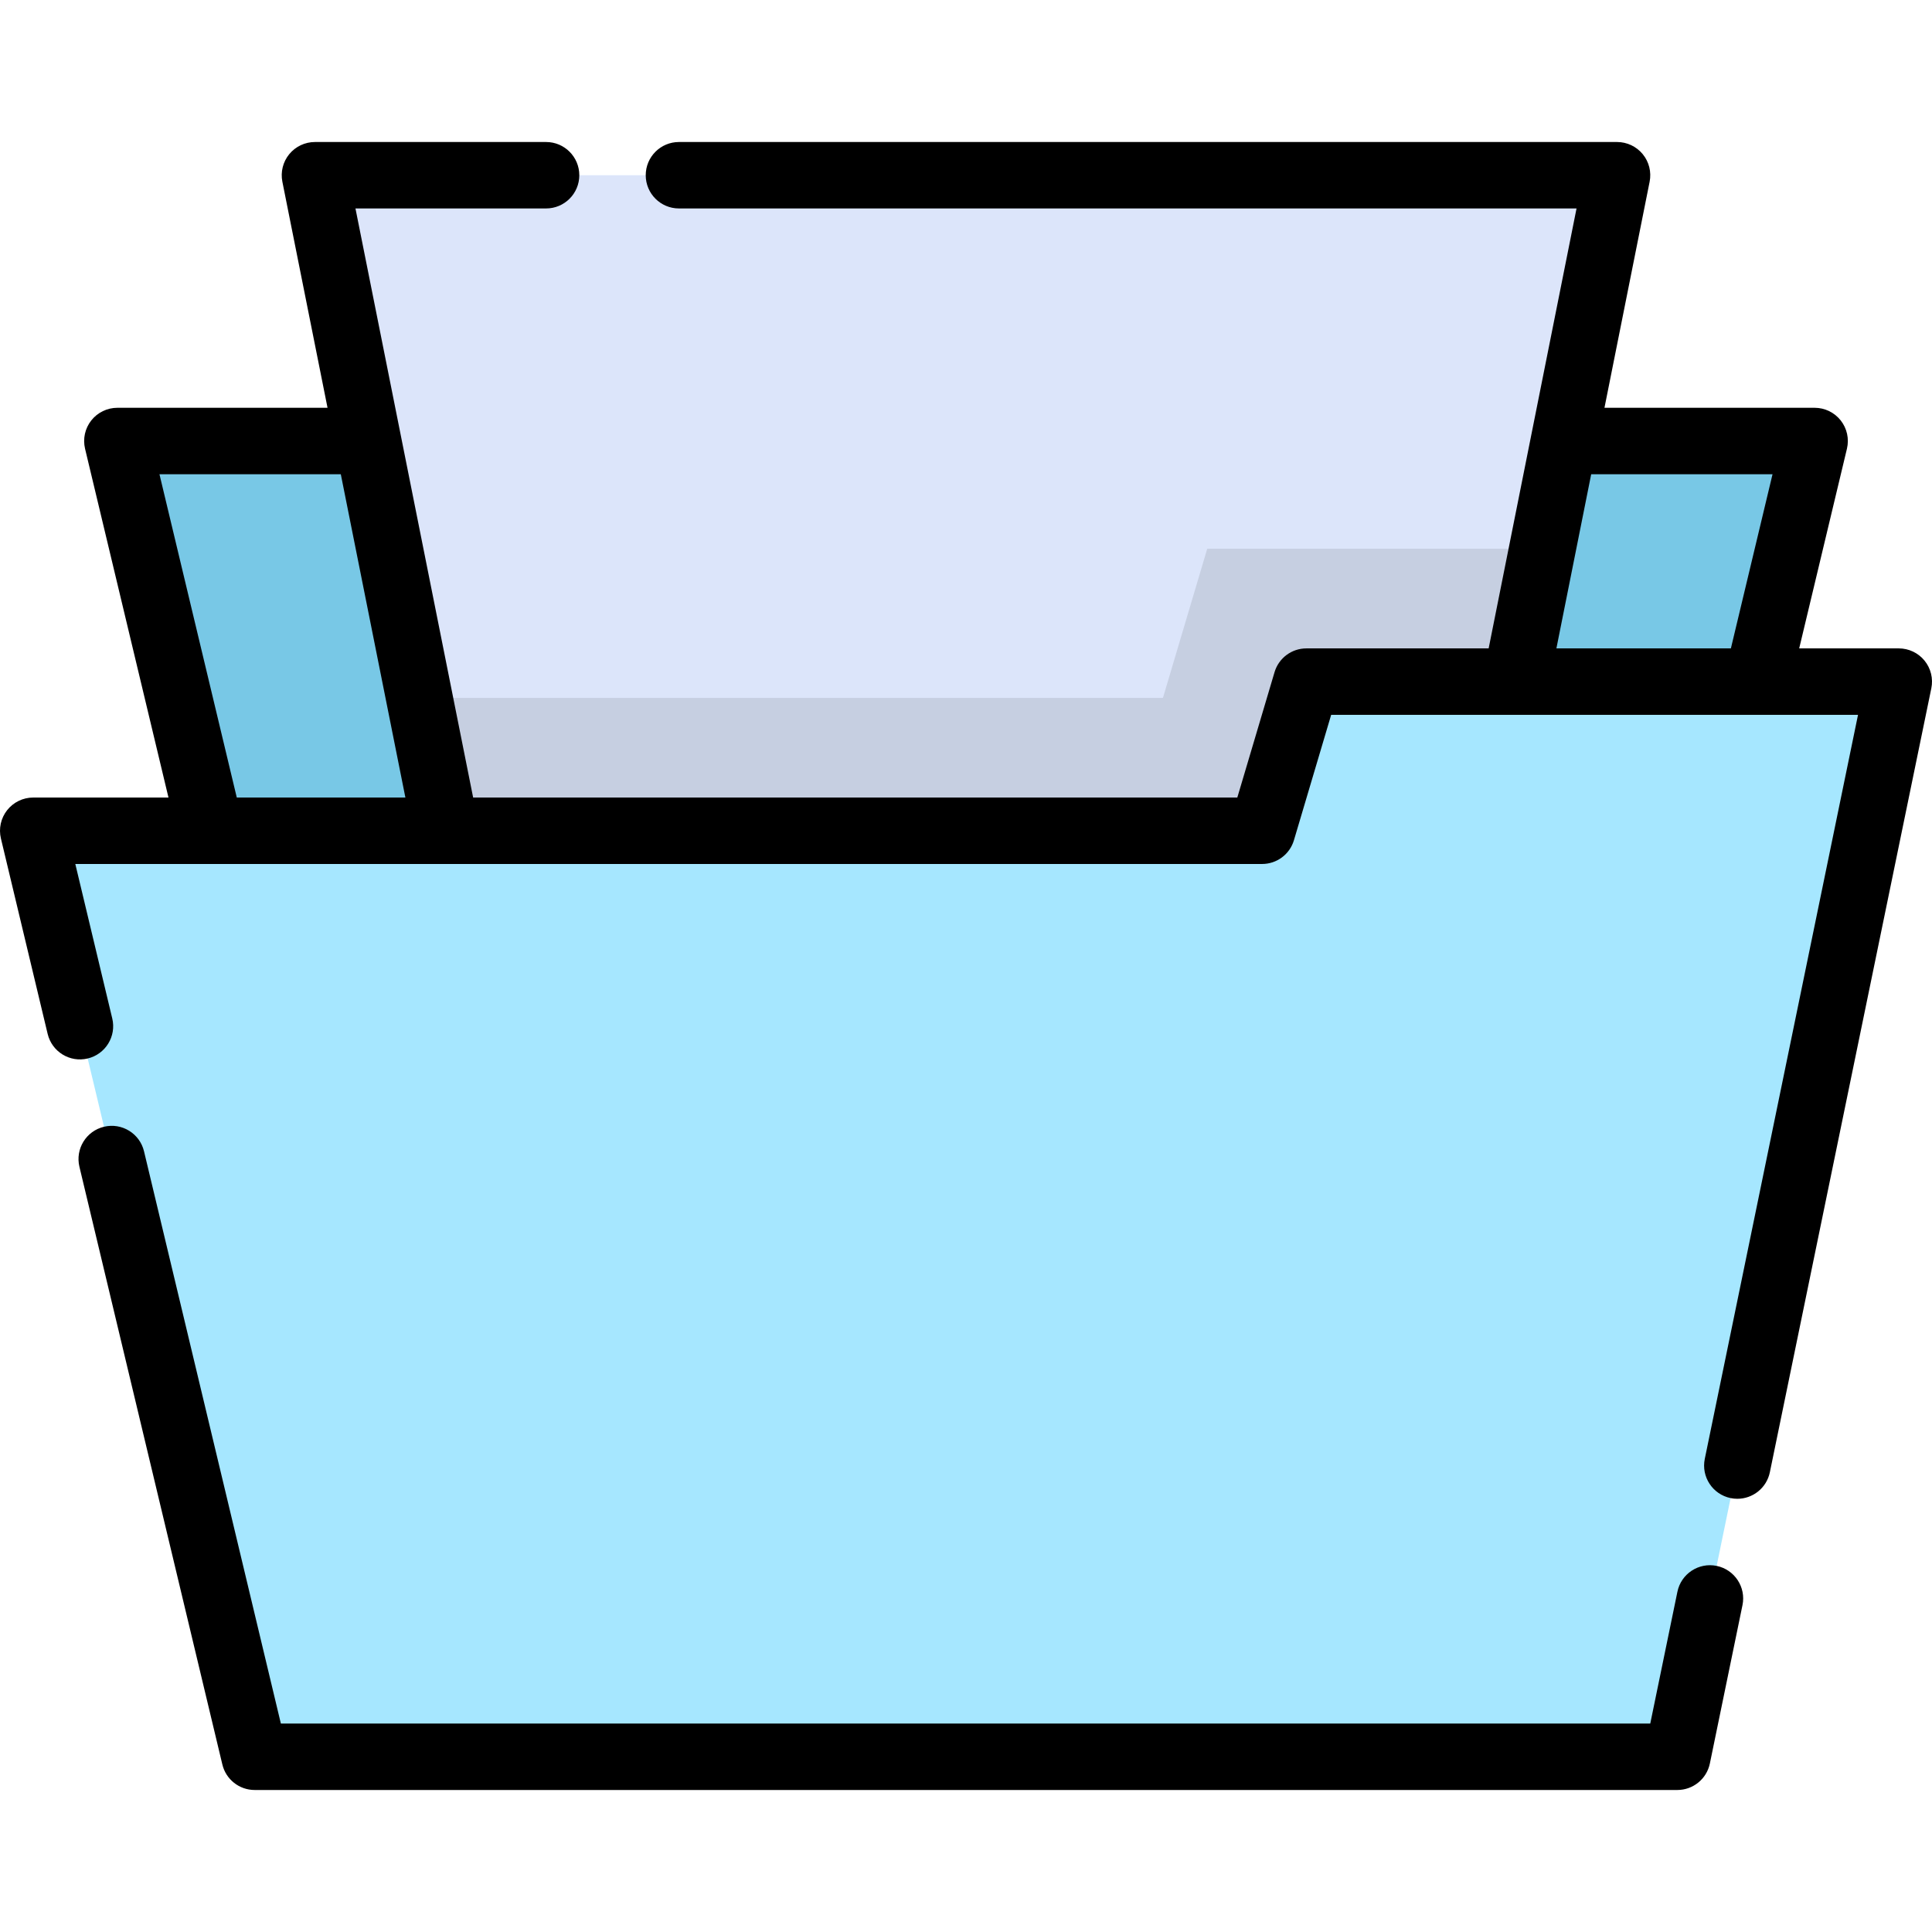
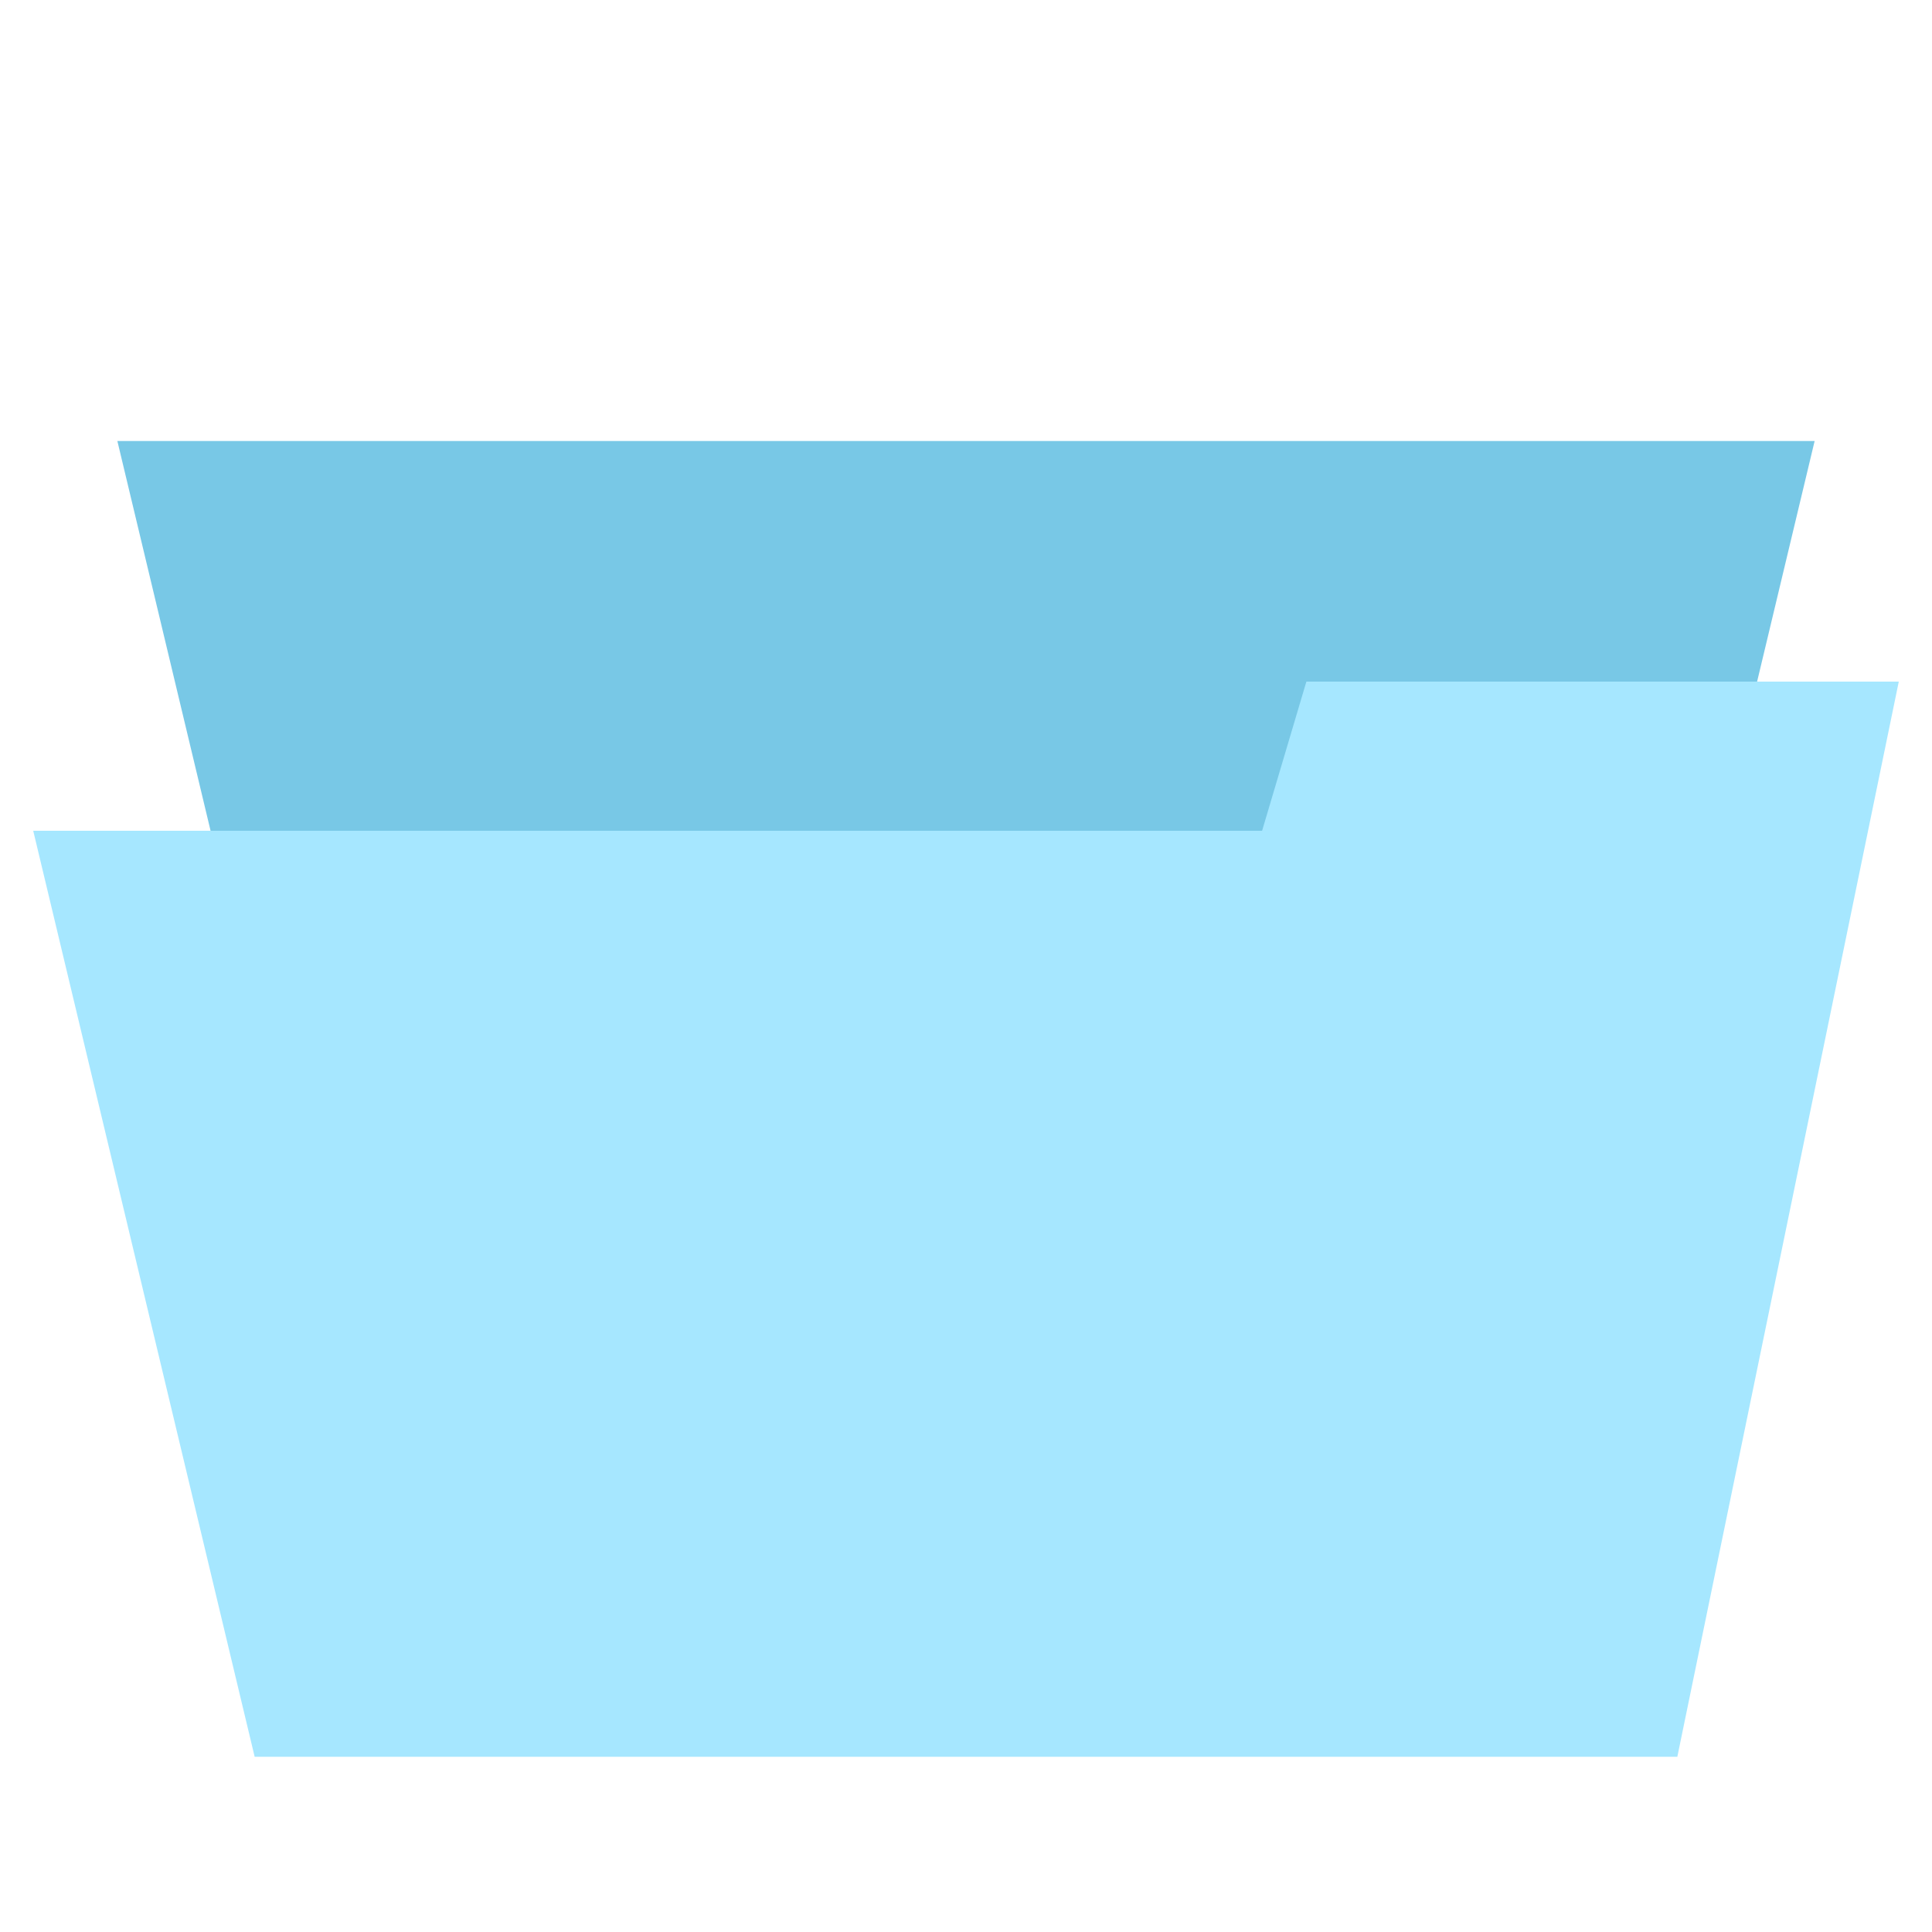
<svg xmlns="http://www.w3.org/2000/svg" height="800px" width="800px" version="1.1" id="Layer_1" viewBox="0 0 512 512" xml:space="preserve">
  <polygon style="fill:#78C8E6;" points="480.897,116.873 422.211,362.276 89.789,362.276 31.103,116.873 " />
-   <polygon style="fill:#DCE5FA;" points="384.67,266.009 127.329,266.009 83.464,46.438 428.535,46.438 " />
-   <polygon style="opacity:0.1;enable-background:new    ;" points="319.93,145.423 308.193,184.948 111.135,184.948 127.329,266.009   384.67,266.009 408.76,145.423 " />
  <polygon style="fill:#A6E7FF;" points="346.205,180.635 334.468,220.159 8.803,220.159 67.488,465.563 444.512,465.563   503.197,180.635 503.197,180.635 " />
-   <path d="M454.929,414.979c-4.749-0.98-9.417,2.083-10.397,6.846l-7.196,34.936H74.434L38.169,305.114  c-1.13-4.728-5.881-7.648-10.608-6.514c-4.728,1.13-7.646,5.88-6.514,10.608L58.926,467.61c0.947,3.961,4.488,6.756,8.561,6.756  H444.51c4.177,0,7.779-2.935,8.622-7.027l8.643-41.961C462.757,420.615,459.692,415.96,454.929,414.979z" />
-   <path d="M510.02,175.072c-1.671-2.052-4.177-3.242-6.823-3.242h-26.392l12.653-52.912c0.627-2.621,0.019-5.384-1.65-7.5  c-1.669-2.115-4.216-3.35-6.911-3.35H425.2l11.968-59.907c0.516-2.586-0.154-5.268-1.825-7.306c-1.673-2.039-4.17-3.221-6.808-3.221  H179.929c-4.863,0-8.803,3.941-8.803,8.803s3.94,8.803,8.803,8.803H417.8l-23.292,116.592h-48.302c-3.897,0-7.33,2.562-8.438,6.297  l-9.867,33.228H125.388L94.2,55.241h50.518c4.863,0,8.803-3.941,8.803-8.803s-3.94-8.803-8.803-8.803H83.464  c-2.637,0-5.135,1.182-6.808,3.221c-1.671,2.039-2.342,4.721-1.825,7.306l11.968,59.907H31.103c-2.695,0-5.242,1.235-6.911,3.35  c-1.67,2.116-2.277,4.879-1.65,7.501l22.106,92.436H8.803c-2.695,0-5.242,1.235-6.911,3.35c-1.67,2.116-2.277,4.879-1.65,7.501  l12.386,51.79c1.131,4.728,5.877,7.648,10.608,6.514c4.729-1.13,7.646-5.88,6.514-10.608l-9.791-40.94h314.51  c3.896,0,7.33-2.562,8.438-6.297l9.867-33.229h139.621l-40.61,197.177c-0.981,4.762,2.083,9.417,6.846,10.397  c0.6,0.123,1.196,0.183,1.785,0.183c4.089,0,7.755-2.866,8.613-7.029l42.79-207.755C512.352,179.818,511.692,177.124,510.02,175.072  z M62.75,211.357l-20.491-85.681h48.058l17.117,85.681H62.75z M458.703,171.832h-46.241l9.221-46.156h48.056L458.703,171.832z" />
</svg>